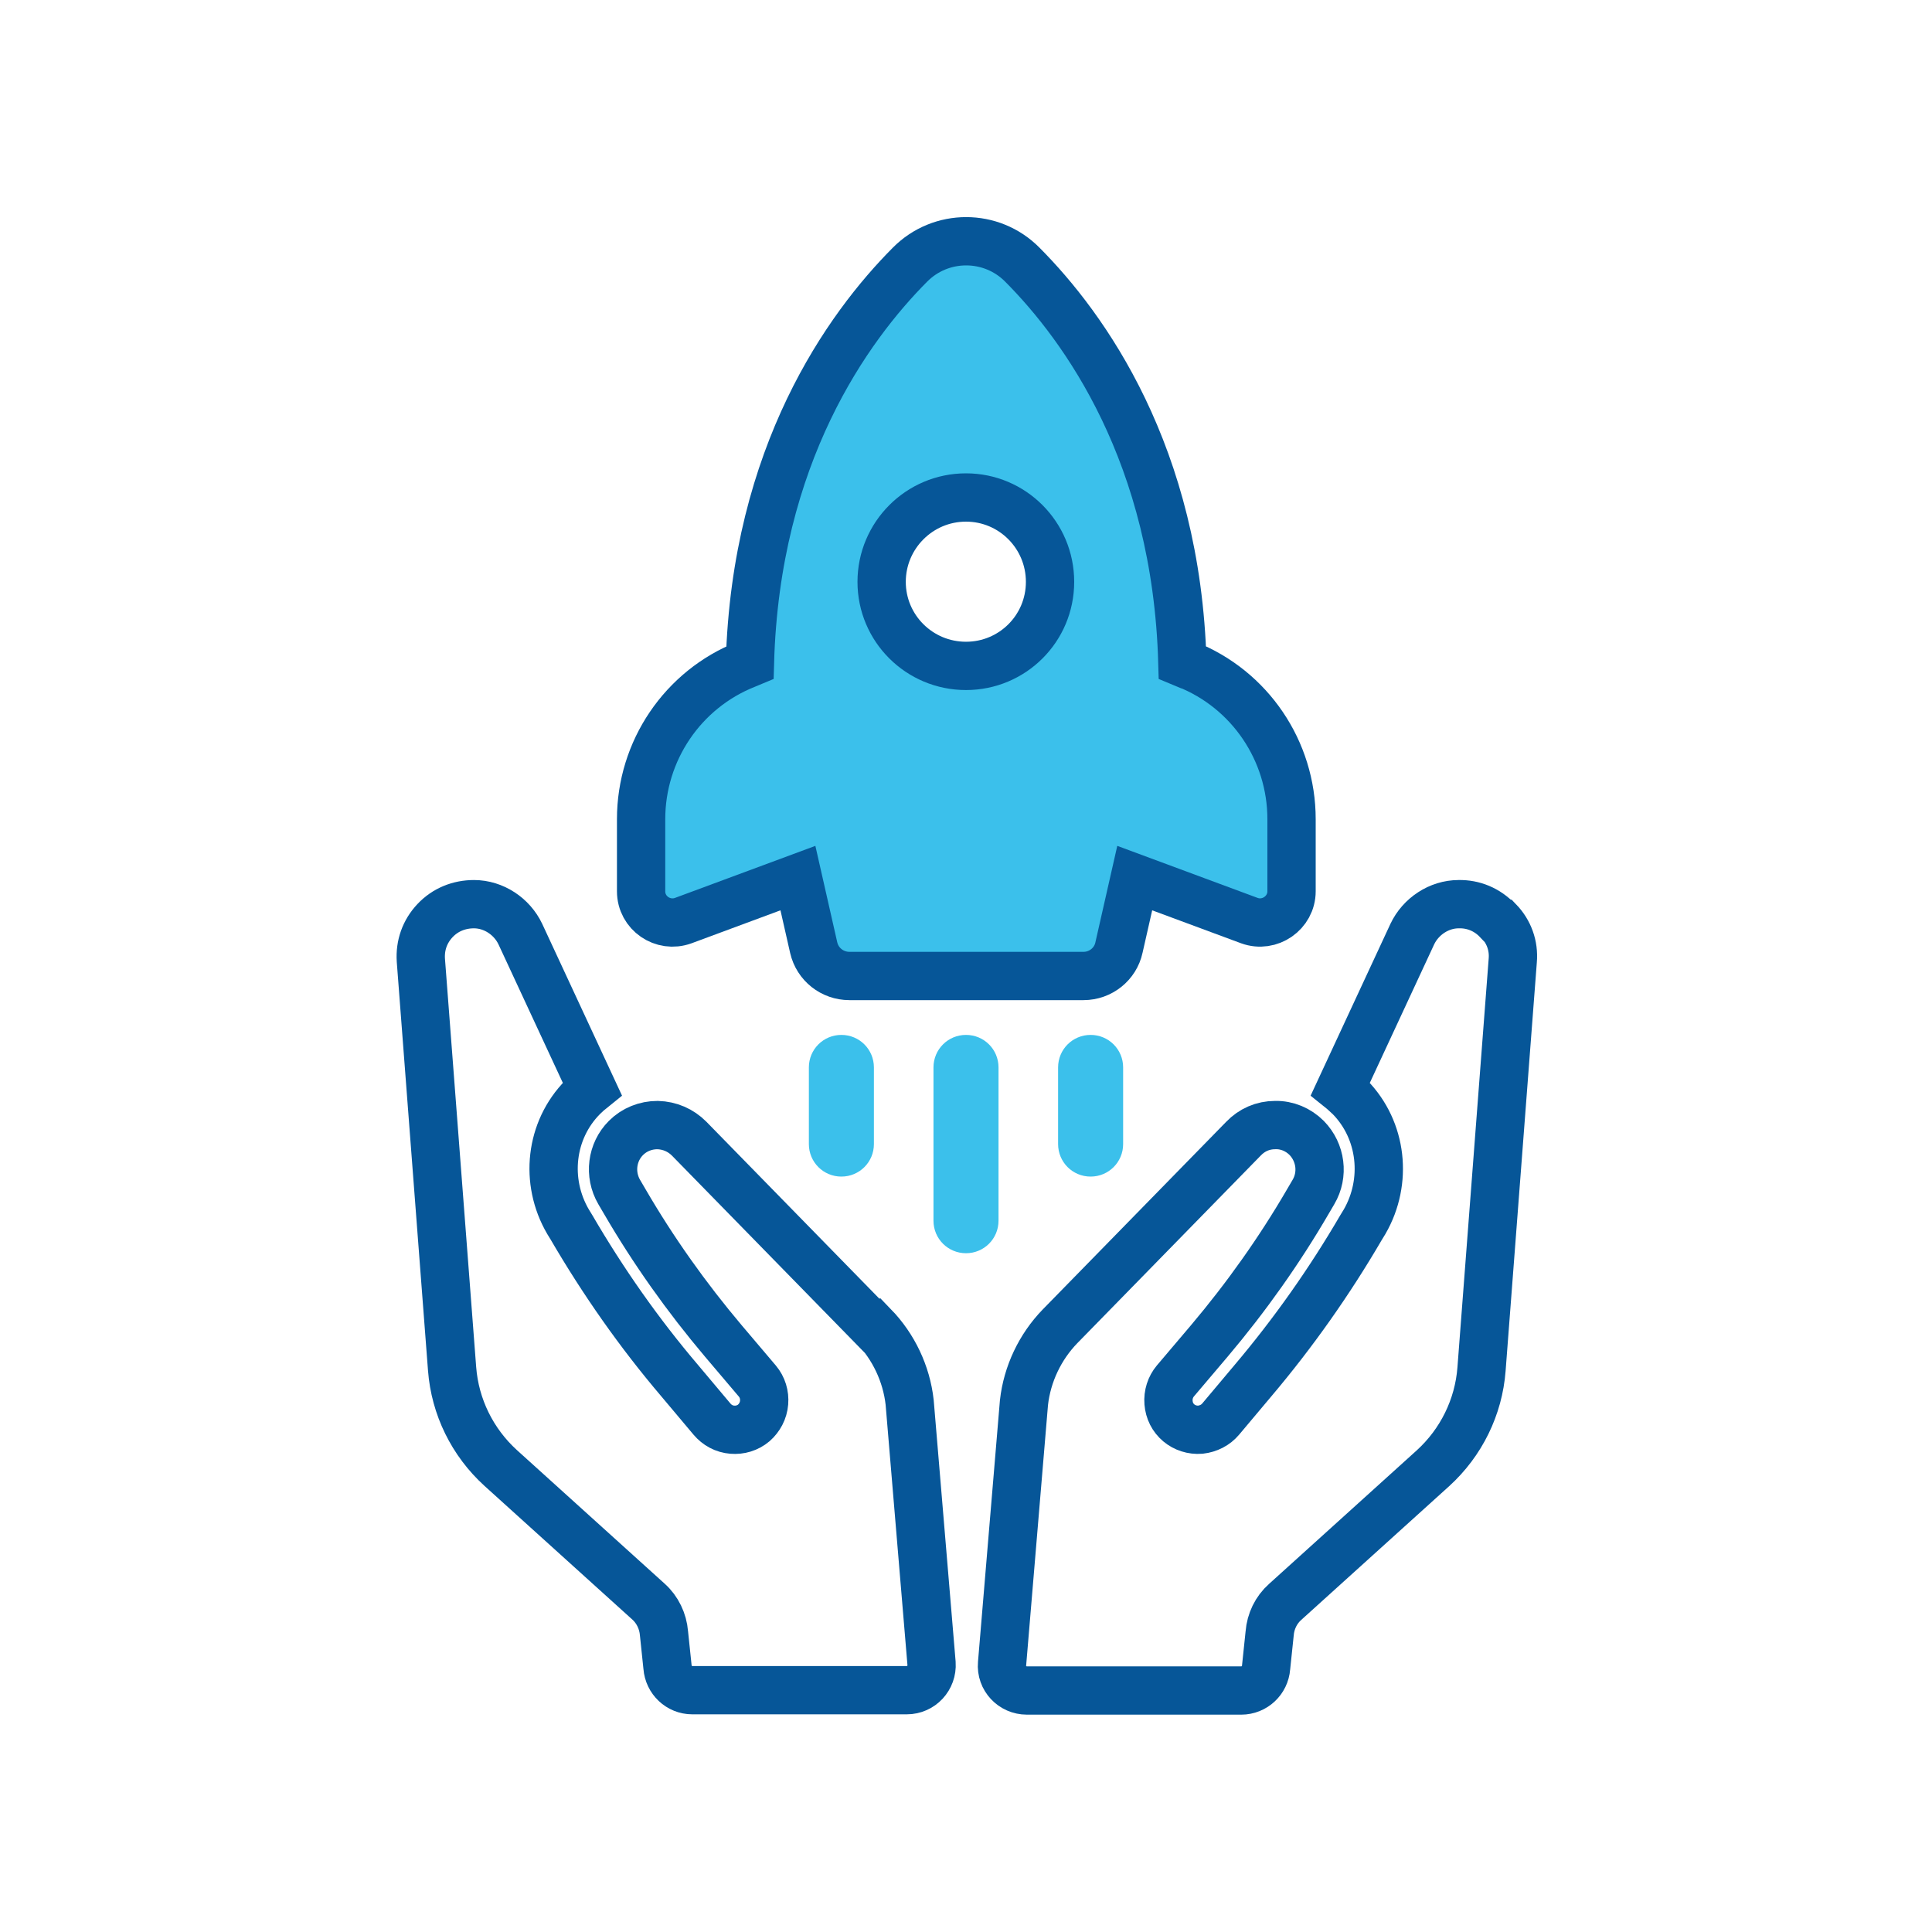
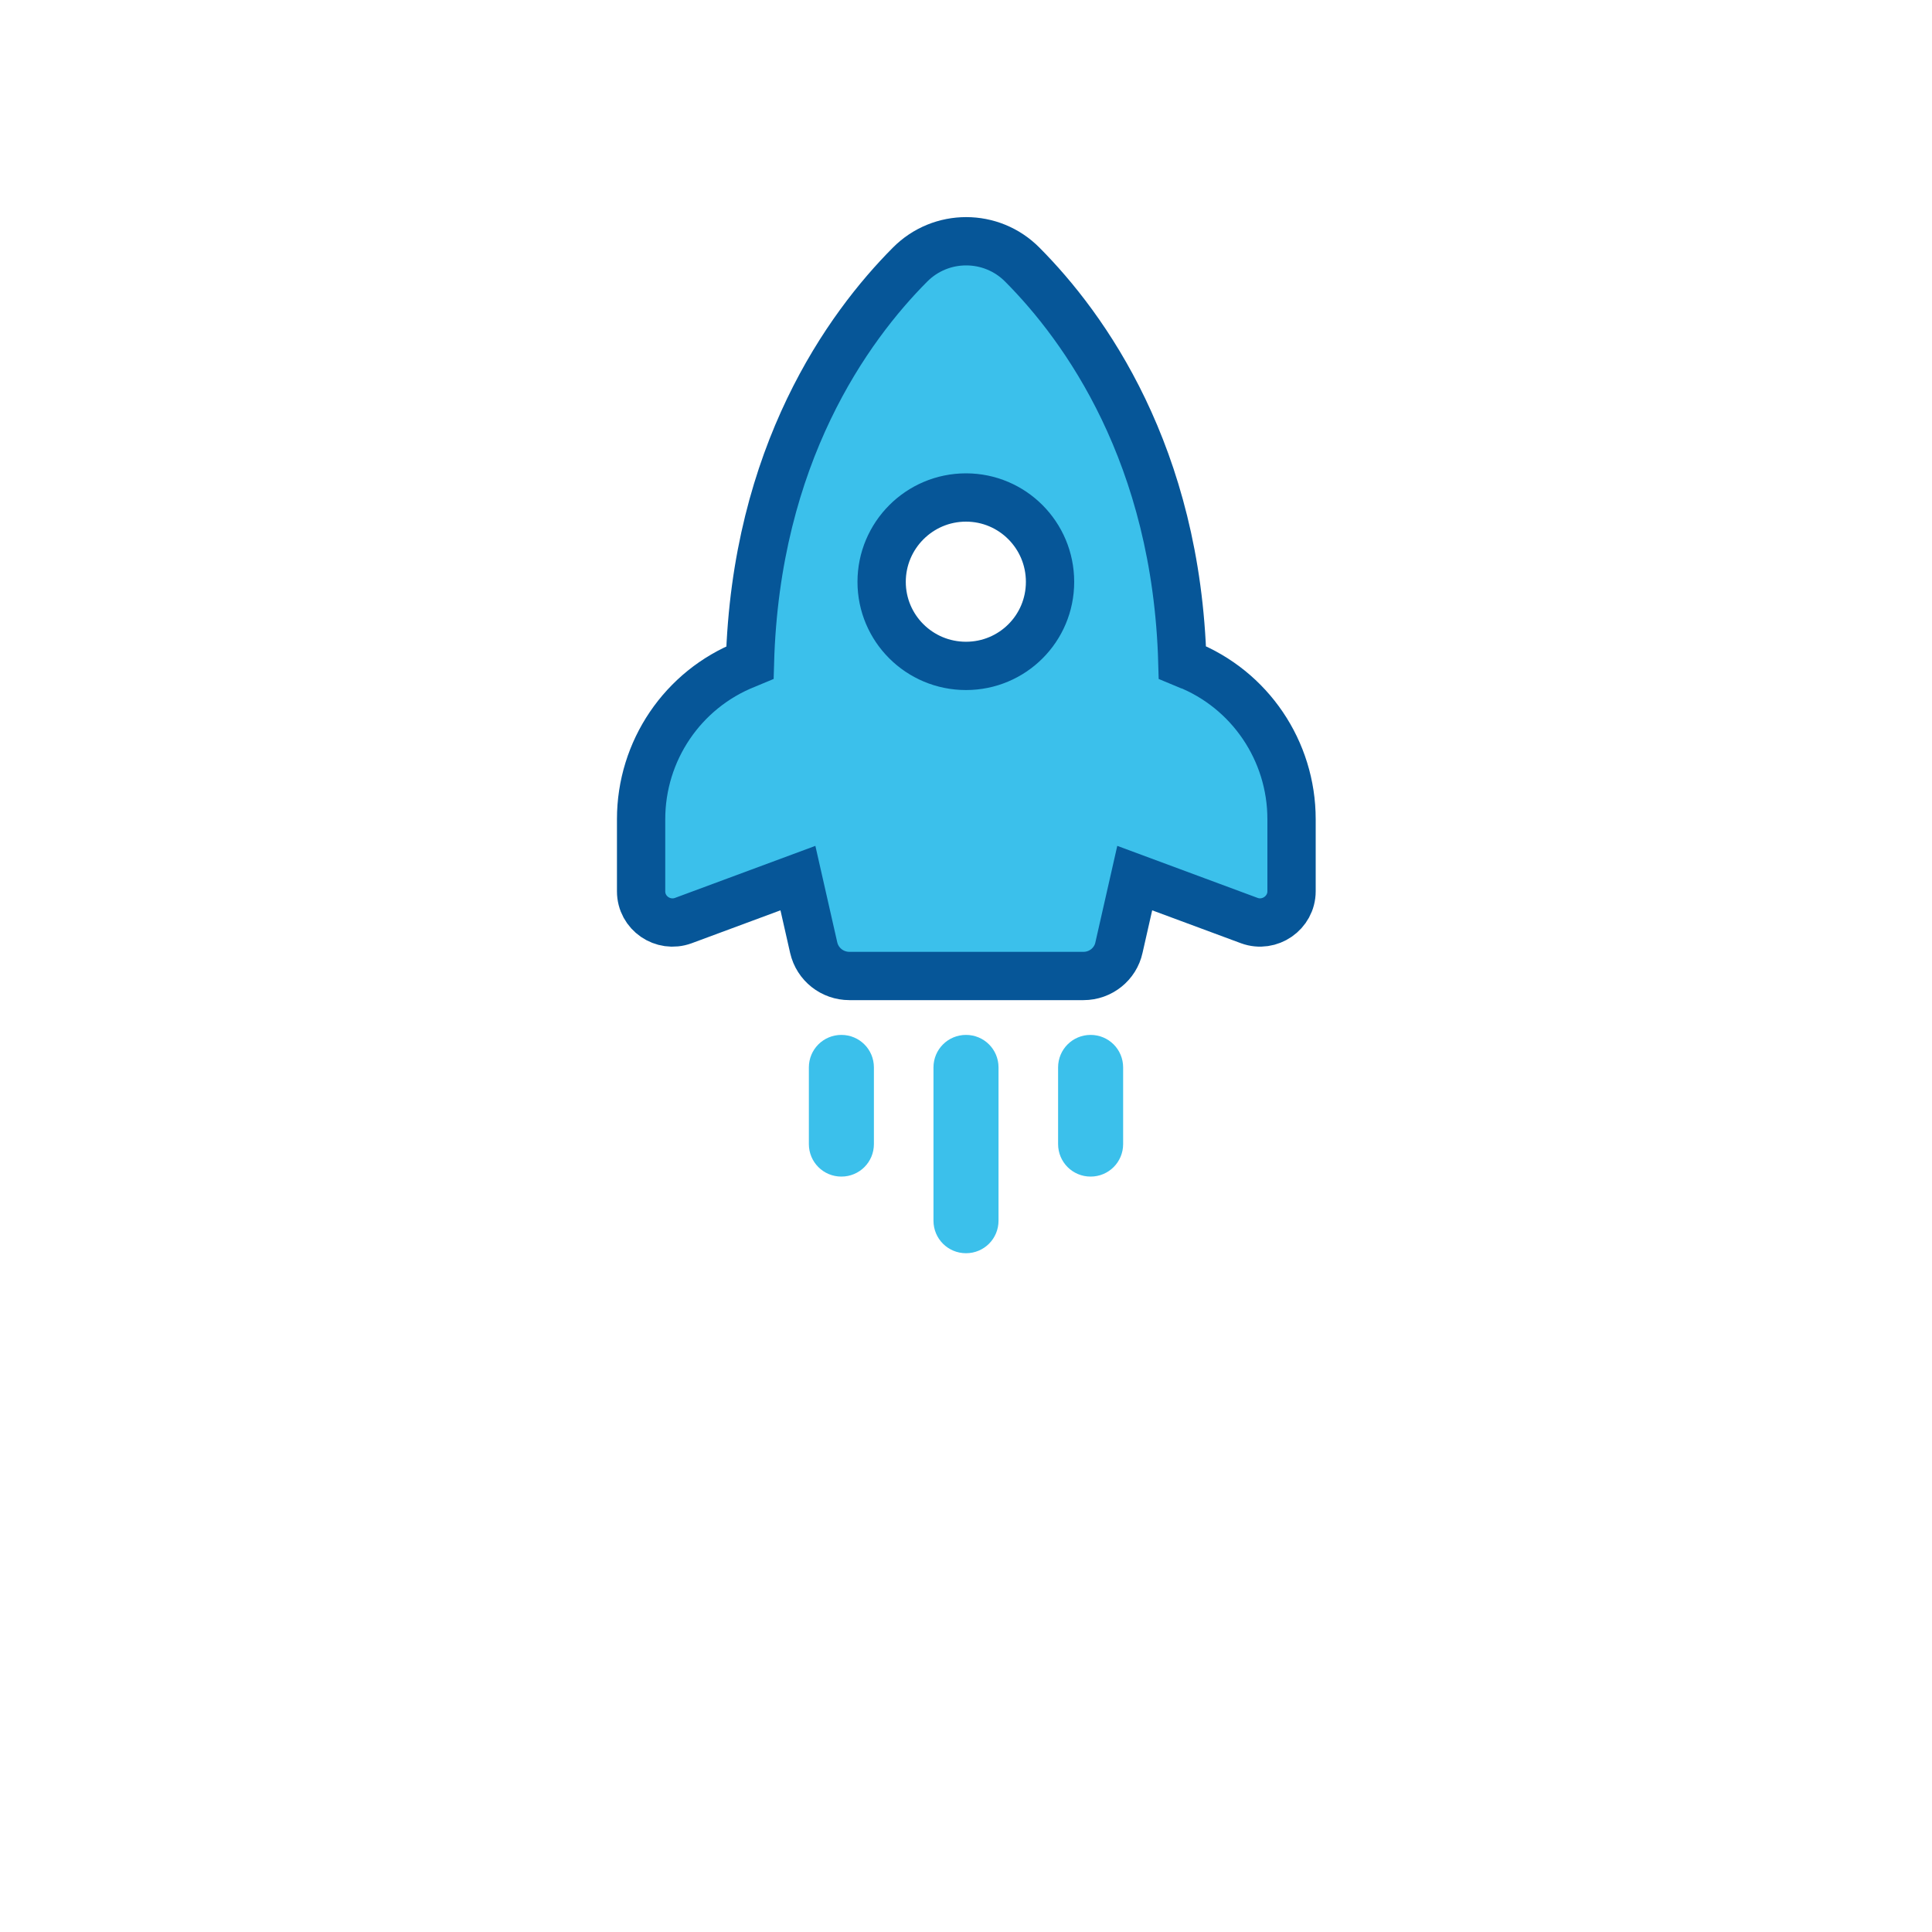
<svg xmlns="http://www.w3.org/2000/svg" id="Layer_1" viewBox="0 0 60 60">
  <defs>
    <style>
      .cls-1 {
        fill: #3bc0eb;
      }

      .cls-2 {
        fill: none;
        stroke: #065698;
        stroke-miterlimit: 10;
        stroke-width: 1.5px;
      }
    </style>
  </defs>
  <g>
    <path class="cls-1" d="M36.84,20.63l-.12-.05c-.18-6.46-3.04-10.42-4.97-12.36-.96-.97-2.53-.97-3.49,0-1.93,1.94-4.79,5.9-4.97,12.36l-.12.05c-1.97.78-3.26,2.69-3.26,4.81v2.24c0,.68.68,1.14,1.31.91l3.56-1.32.49,2.16c.12.52.58.88,1.11.88h7.27c.53,0,.99-.37,1.1-.88l.49-2.16,3.56,1.32c.63.23,1.31-.24,1.31-.91v-2.24c0-2.12-1.29-4.03-3.26-4.81ZM30,20.68c-1.45,0-2.62-1.17-2.62-2.61,0-1.44,1.17-2.62,2.62-2.62,1.44,0,2.61,1.17,2.61,2.62s-1.17,2.61-2.61,2.61Z" />
    <path class="cls-2" d="M36.84,20.63l-.12-.05c-.18-6.46-3.04-10.42-4.97-12.36-.96-.97-2.53-.97-3.49,0-1.93,1.94-4.79,5.9-4.97,12.36l-.12.05c-1.97.78-3.26,2.69-3.26,4.81v2.24c0,.68.68,1.14,1.31.91l3.56-1.32.49,2.16c.12.52.58.88,1.11.88h7.27c.53,0,.99-.37,1.1-.88l.49-2.16,3.56,1.32c.63.23,1.31-.24,1.31-.91v-2.24c0-2.12-1.29-4.03-3.26-4.81ZM30,20.68c-1.45,0-2.62-1.17-2.62-2.61,0-1.44,1.17-2.62,2.62-2.62,1.44,0,2.61,1.17,2.61,2.62s-1.17,2.61-2.61,2.61Z" />
    <path class="cls-1" d="M26.13,32.14c-.56,0-1.01.45-1.01,1.01v2.38c0,.56.45,1.01,1.01,1.01s1.01-.45,1.01-1.01v-2.38c0-.56-.45-1.01-1.01-1.01Z" />
    <path class="cls-1" d="M30,32.14c-.56,0-1.01.45-1.01,1.01v4.76c0,.56.45,1.01,1.01,1.01s1.01-.45,1.01-1.01v-4.76c0-.56-.45-1.01-1.01-1.01Z" />
    <path class="cls-1" d="M33.87,32.14c-.56,0-1.01.45-1.01,1.01v2.38c0,.56.45,1.01,1.01,1.01.56,0,1.01-.45,1.01-1.01v-2.38c0-.56-.45-1.01-1.01-1.01Z" />
  </g>
  <g>
-     <path class="cls-2" d="M27.1,41.19l-5.7-5.83c-.26-.26-.6-.41-.98-.42-.37,0-.72.14-.98.4-.44.44-.53,1.13-.21,1.68l.17.29c.89,1.53,1.92,2.98,3.06,4.33l1.06,1.25c.16.19.23.43.21.67-.02.25-.14.47-.32.63-.19.16-.43.23-.67.21-.25-.02-.47-.14-.63-.33l-1-1.19c-1.26-1.48-2.38-3.08-3.36-4.76l-.11-.18c-.73-1.25-.56-2.84.46-3.87.09-.09.19-.18.29-.26l-2.23-4.8c-.26-.55-.83-.93-1.44-.93-.46,0-.89.17-1.21.51-.32.34-.47.77-.44,1.23l.97,12.69c.09,1.18.63,2.28,1.51,3.08l4.59,4.15c.28.25.45.61.48.98l.11,1.05c.03.4.36.72.77.72h6.66c.45,0,.8-.38.77-.83l-.68-8.11c-.1-.89-.5-1.73-1.12-2.37Z" />
-     <path class="cls-2" d="M46.51,28.59c-.32-.34-.75-.52-1.21-.51-.61,0-1.18.38-1.44.93l-2.23,4.8c.1.08.19.17.29.26,1.01,1.03,1.18,2.62.46,3.87l-.11.18c-.98,1.68-2.1,3.27-3.36,4.76l-1,1.19c-.16.19-.38.3-.63.33-.25.02-.49-.06-.67-.21-.19-.16-.3-.38-.32-.63-.02-.25.06-.49.21-.67l1.06-1.25c1.14-1.35,2.17-2.8,3.06-4.33l.17-.29c.32-.54.23-1.23-.21-1.68-.26-.26-.61-.41-.98-.4-.38,0-.72.15-.98.42l-5.7,5.83c-.62.64-1.02,1.48-1.12,2.37l-.68,8.11c-.04.45.32.83.77.83h6.66c.4,0,.74-.31.77-.72l.11-1.05c.03-.38.2-.73.48-.98l4.59-4.15c.88-.8,1.42-1.9,1.51-3.08l.97-12.69c.04-.46-.12-.9-.44-1.23Z" />
-   </g>
+     </g>
</svg>